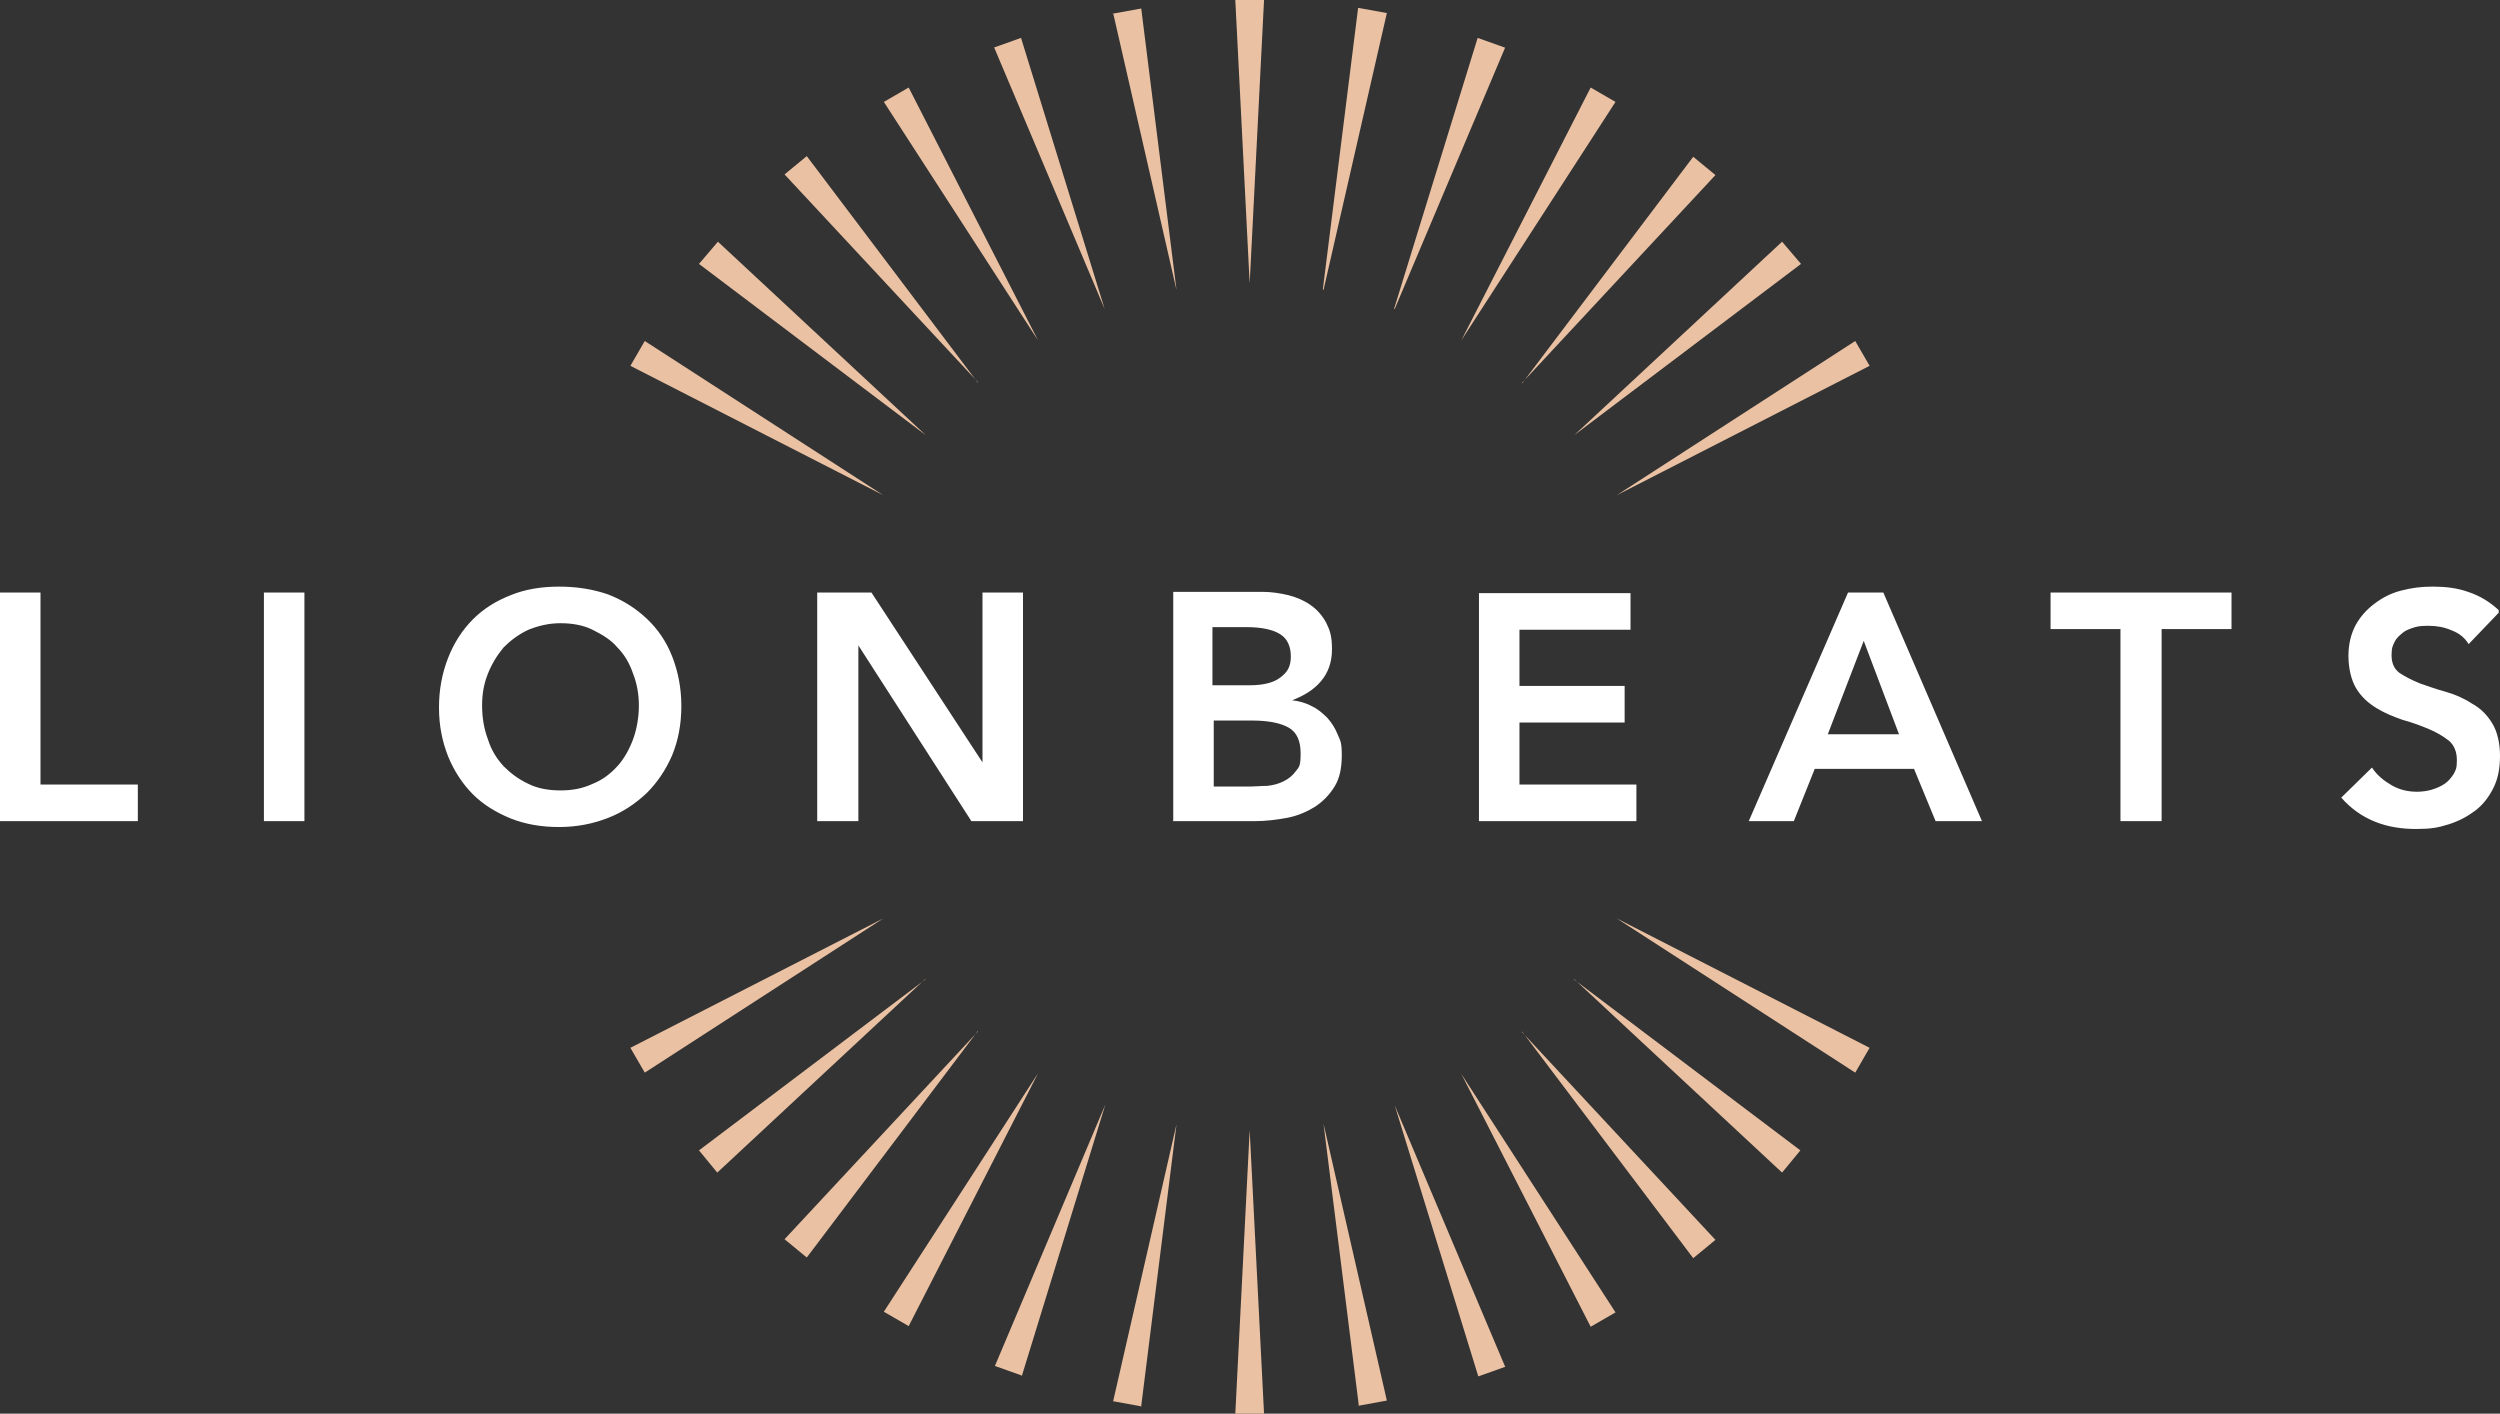
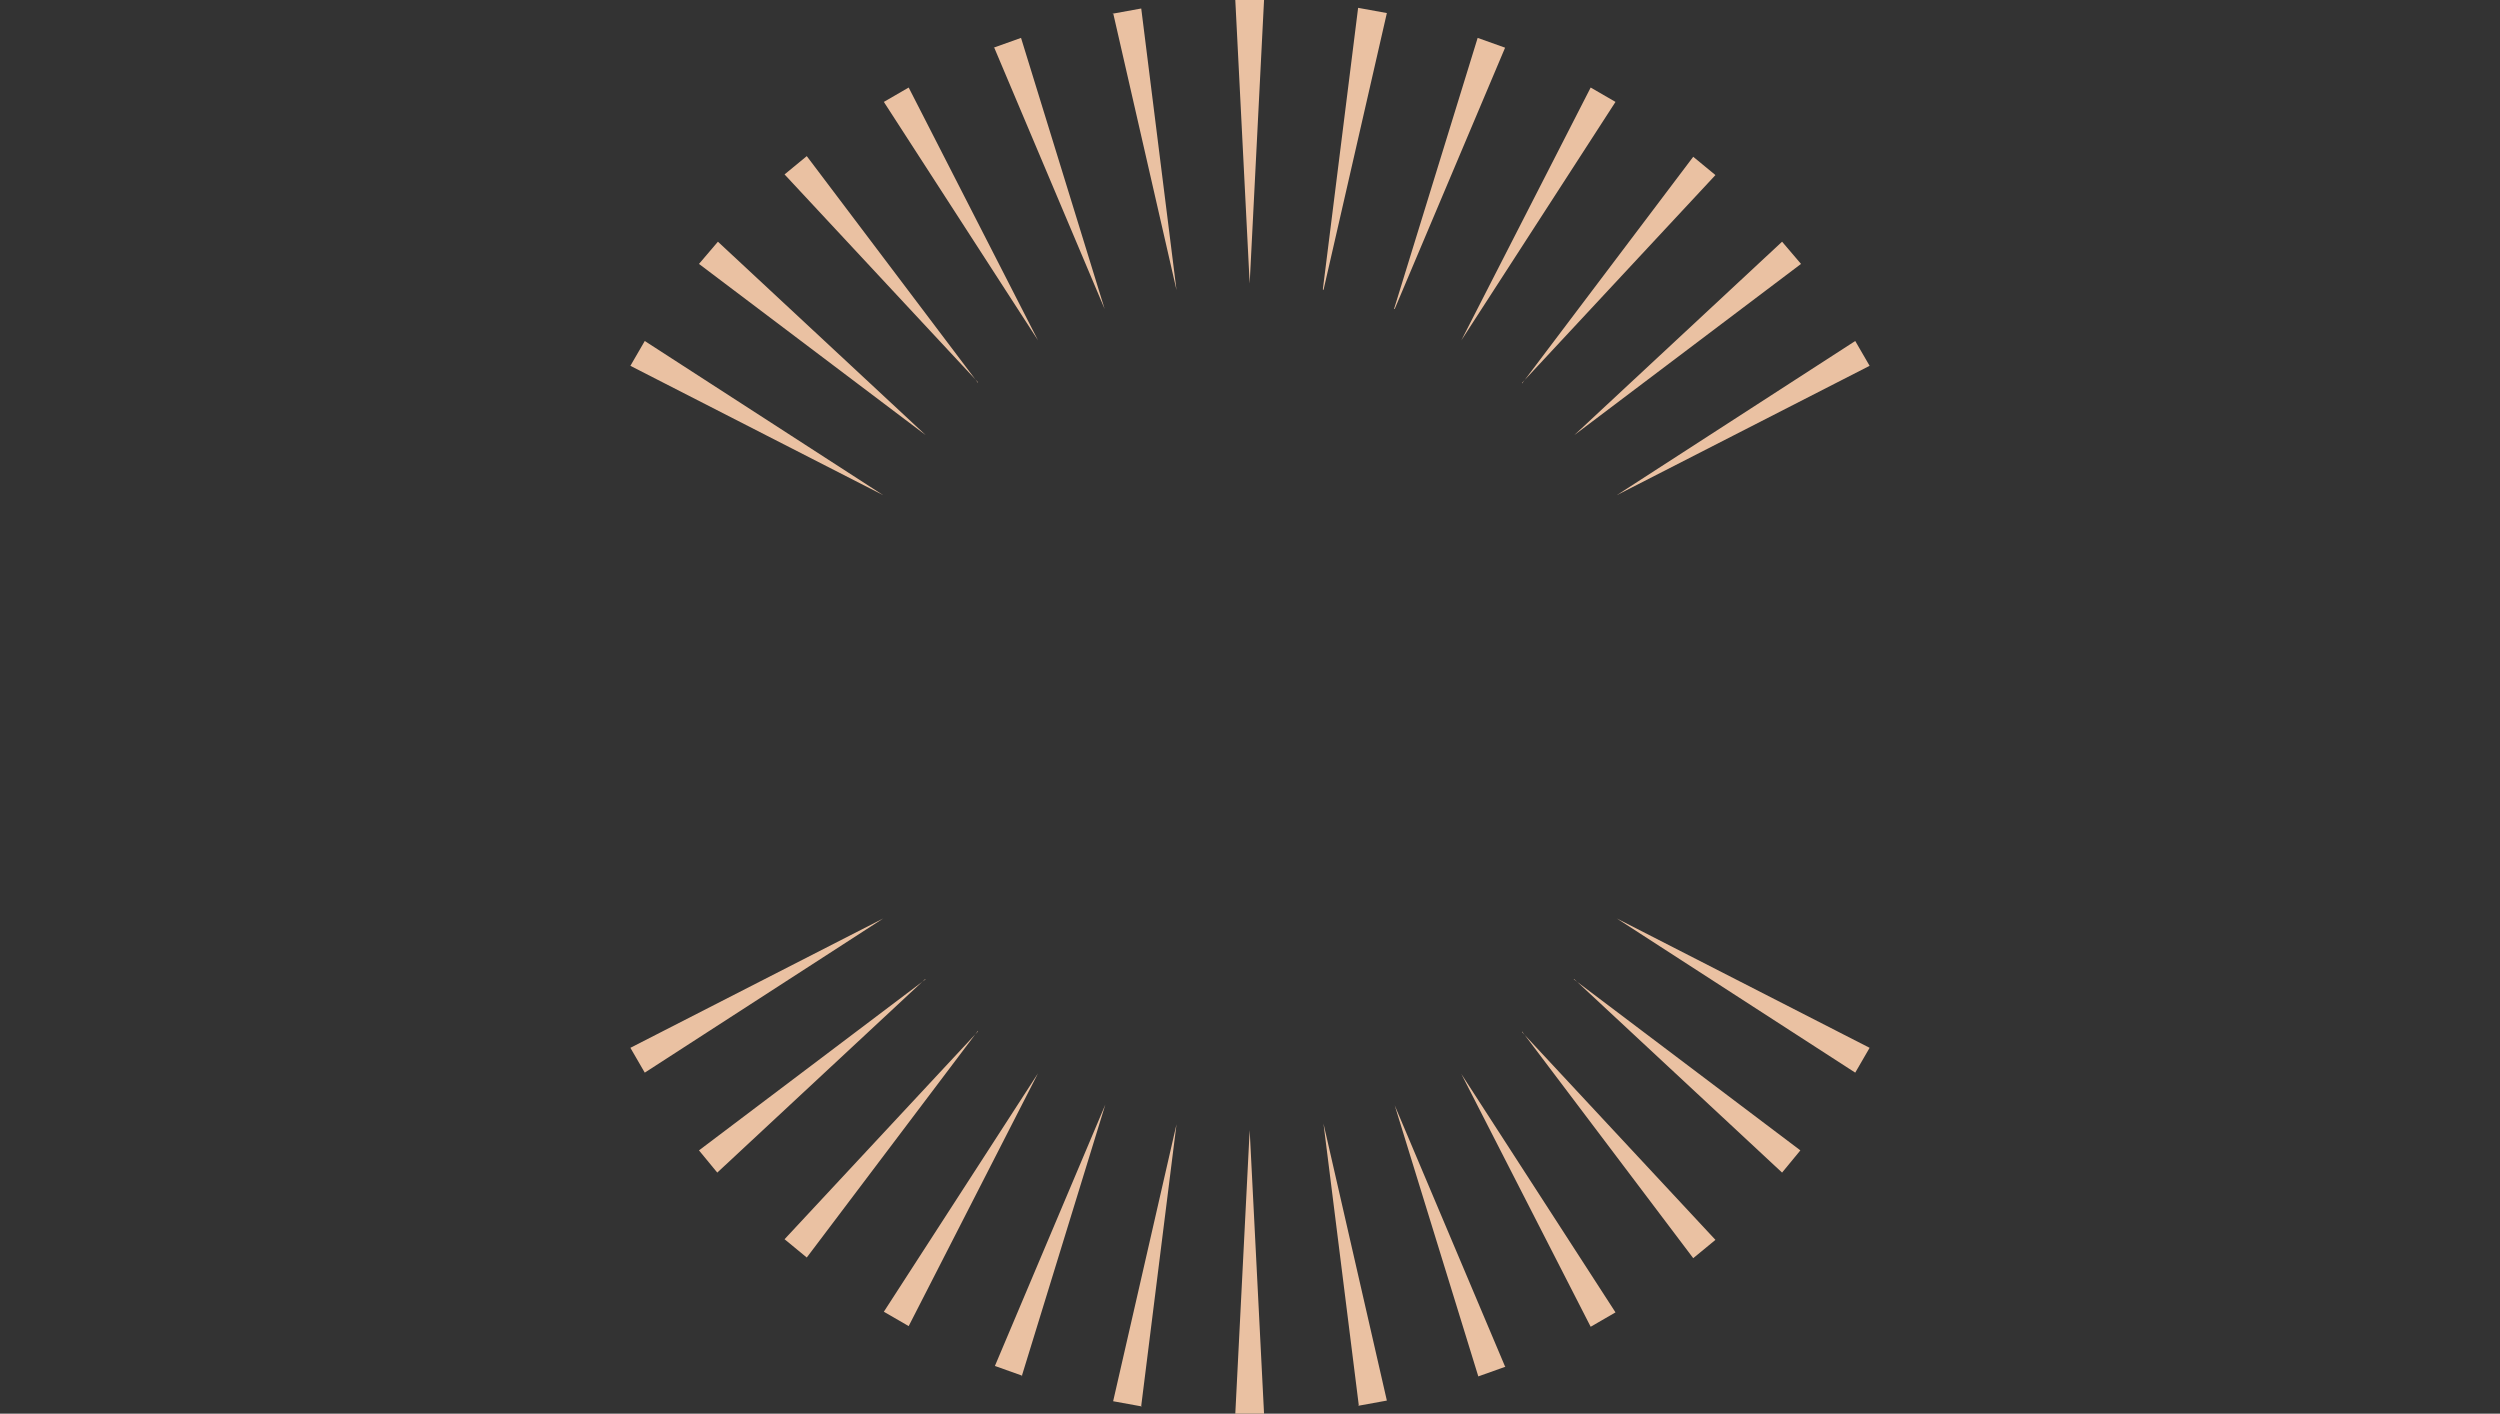
<svg xmlns="http://www.w3.org/2000/svg" id="Layer_1" version="1.1" viewBox="0 0 382.7 216.4">
  <rect x="0" y="0" width="382.7" height="216.4" fill="#333333" stroke="none" />
  <defs>
    <style>
      .st0 {
        fill: #eac1a2;
      }

      .st1 {
        fill: #fff;
      }
    </style>
  </defs>
-   <path class="st0" d="M247.5,140.6l36.5,23.6,2.2-3.8-38.7-19.8ZM241,149.9l31.8,29.6,2.8-3.4-34.7-26.2ZM233,157.9l26.2,34.7,3.4-2.8-29.6-31.8ZM223.7,164.4l19.8,38.7,3.8-2.2-23.6-36.5ZM158.9,164.3l-23.6,36.5,3.8,2.2,19.8-38.7ZM149.7,157.9l-29.6,31.8,3.4,2.8,26.2-34.7ZM141.7,149.9l-34.7,26.2,2.8,3.4,31.8-29.6ZM135.2,140.6l-38.7,19.8,2.2,3.8,36.5-23.6ZM135.2,75.8l-36.5-23.6-2.2,3.8,38.7,19.8ZM141.7,66.6l-31.8-29.6-2.9,3.4,34.7,26.2ZM149.7,58.6l-26.2-34.7-3.4,2.8,29.6,31.8ZM158.9,52.1l-19.8-38.7-3.8,2.2,23.6,36.5ZM152.2,7.3l16.9,40-12.8-41.5-4.2,1.5ZM156.4,210.7l12.8-41.6-16.9,40,4.2,1.5ZM170.4,2l9.7,42.4-5.4-43.1-4.4.8ZM174.7,215.2l5.4-43.1-9.7,42.4,4.4.8ZM191.3,43.4l2.2-43.4h-4.4l2.2,43.4ZM189.1,216.4h4.4l-2.2-43.4-2.2,43.4ZM202.6,44.4l9.7-42.4-4.4-.8-5.4,43.1ZM207.9,215.2l4.4-.8-9.7-42.4,5.4,43.1ZM230.4,209.2l-16.9-40,12.8,41.5,4.2-1.5ZM213.5,47.3l16.9-40-4.2-1.5-12.8,41.5ZM223.7,52.1l23.6-36.5-3.8-2.2-19.8,38.7ZM233,58.6l29.6-31.8-3.4-2.8-26.2,34.7ZM241,66.6l34.7-26.2-2.9-3.4-31.8,29.6ZM247.5,75.8l38.7-19.8-2.2-3.8-36.5,23.6Z" />
-   <path class="st1" d="M382.5,93.4c-1.4-1.3-2.9-2.2-4.7-2.8-1.7-.6-3.5-.8-5.4-.8s-3.2.2-4.8.6c-1.6.4-2.9,1.1-4.1,2-1.2.9-2.2,2-2.9,3.3-.7,1.3-1.1,2.9-1.1,4.7s.4,3.7,1.2,5,1.8,2.2,3.1,3,2.6,1.3,4,1.8c1.5.4,2.8.9,4,1.4,1.2.5,2.2,1.1,3.1,1.8.8.7,1.2,1.7,1.2,3s-.2,1.5-.5,2.1c-.4.6-.8,1.1-1.4,1.5-.6.4-1.3.7-2,.9-.7.2-1.5.3-2.2.3-1.4,0-2.7-.3-3.9-1s-2.2-1.5-3-2.7l-4.7,4.6c1.5,1.7,3.2,2.9,5.2,3.7s4.1,1.1,6.3,1.1,3.3-.2,4.9-.7c1.6-.5,2.9-1.2,4.1-2.1,1.2-.9,2.1-2.1,2.8-3.5.7-1.4,1-3,1-4.9s-.4-3.7-1.2-5c-.8-1.3-1.8-2.3-3.1-3-1.2-.8-2.6-1.4-4-1.8-1.5-.4-2.8-.9-4-1.3-1.2-.5-2.2-1-3.1-1.6-.8-.6-1.2-1.5-1.2-2.7s.2-1.5.5-2.1c.3-.6.8-1,1.3-1.4.5-.4,1.2-.6,1.8-.8.7-.2,1.4-.2,2.1-.2,1.2,0,2.4.2,3.5.7,1.1.4,2,1.1,2.6,2.1l4.6-4.8ZM324.7,125.7h6.2v-29.4h10.7v-5.6h-27.7v5.6h10.7v29.4ZM279.8,112.4l5.5-14.3,5.4,14.3h-10.9ZM267.6,125.7h7l3.2-8h15.2l3.3,8h7.1l-15.1-35h-5.4l-15.2,35ZM226.4,125.7h24.1v-5.6h-17.9v-9.5h16.1v-5.6h-16.1v-8.6h17v-5.6h-23.2v35ZM185.7,110.3h6c2.5,0,4.4.4,5.6,1.1,1.2.7,1.8,2,1.8,3.9s-.2,2.1-.7,2.7c-.5.7-1.1,1.2-1.9,1.6-.8.4-1.6.6-2.5.7-.9,0-1.8.1-2.5.1h-5.7v-10.1ZM185.7,96h5.1c2.4,0,4.1.4,5.2,1.1,1.1.7,1.6,1.9,1.6,3.4s-.5,2.4-1.6,3.2c-1,.8-2.6,1.2-4.7,1.2h-5.7v-8.9ZM179.5,125.7h12.6c1.6,0,3.3-.2,4.9-.5,1.6-.3,3-.9,4.3-1.7,1.2-.8,2.2-1.8,3-3.1.8-1.3,1.1-2.9,1.1-4.8s-.2-2.2-.6-3.1c-.4-1-.9-1.8-1.6-2.6-.7-.7-1.5-1.4-2.4-1.8-.9-.5-2-.8-3-.9h0c1.8-.7,3.3-1.6,4.4-2.9,1.1-1.3,1.7-2.9,1.7-4.9s-.3-2.9-.9-4.1c-.6-1.1-1.4-2-2.4-2.7-1-.7-2.2-1.2-3.4-1.5-1.3-.3-2.6-.5-3.9-.5h-13.7v35ZM125.2,125.7h6.2v-26.9h0l17.3,26.9h7.9v-35h-6.2v26h0l-17-26h-8.3v35ZM74.7,103.1c.6-1.5,1.4-2.8,2.4-4,1.1-1.1,2.3-2,3.8-2.7,1.5-.6,3.1-1,4.9-1s3.5.3,4.9,1,2.8,1.5,3.8,2.7c1.1,1.1,1.9,2.5,2.4,4,.6,1.5.9,3.2.9,4.9s-.3,3.6-.9,5.2c-.6,1.6-1.4,3-2.4,4.1-1.1,1.2-2.3,2.1-3.8,2.7-1.5.7-3.1,1-4.9,1s-3.5-.3-4.9-1c-1.5-.7-2.7-1.6-3.8-2.7-1.1-1.2-1.9-2.5-2.4-4.1-.6-1.6-.9-3.3-.9-5.2s.3-3.4.9-4.9M68.6,115.8c.9,2.2,2.2,4.2,3.8,5.8,1.6,1.6,3.6,2.8,5.8,3.7,2.3.9,4.7,1.3,7.4,1.3,2.7,0,5.2-.5,7.5-1.4,2.3-.9,4.2-2.2,5.9-3.8,1.6-1.6,2.9-3.5,3.9-5.8.9-2.2,1.4-4.7,1.4-7.5s-.5-5.3-1.4-7.6c-.9-2.3-2.2-4.2-3.9-5.8-1.7-1.6-3.6-2.8-5.9-3.7-2.3-.8-4.8-1.2-7.5-1.2-2.7,0-5.2.4-7.4,1.3-2.3.9-4.2,2.1-5.8,3.7-1.6,1.6-2.9,3.6-3.8,5.9-.9,2.3-1.4,4.8-1.4,7.6s.5,5.2,1.4,7.5M40.4,125.7h6.2v-35h-6.2v35ZM0,125.7h21.1v-5.6H6.2v-29.4H0v35Z" />
+   <path class="st0" d="M247.5,140.6l36.5,23.6,2.2-3.8-38.7-19.8ZM241,149.9l31.8,29.6,2.8-3.4-34.7-26.2ZM233,157.9l26.2,34.7,3.4-2.8-29.6-31.8ZM223.7,164.4l19.8,38.7,3.8-2.2-23.6-36.5ZM158.9,164.3l-23.6,36.5,3.8,2.2,19.8-38.7ZM149.7,157.9l-29.6,31.8,3.4,2.8,26.2-34.7ZM141.7,149.9l-34.7,26.2,2.8,3.4,31.8-29.6ZM135.2,140.6l-38.7,19.8,2.2,3.8,36.5-23.6ZM135.2,75.8l-36.5-23.6-2.2,3.8,38.7,19.8ZM141.7,66.6l-31.8-29.6-2.9,3.4,34.7,26.2ZM149.7,58.6l-26.2-34.7-3.4,2.8,29.6,31.8ZM158.9,52.1l-19.8-38.7-3.8,2.2,23.6,36.5ZM152.2,7.3l16.9,40-12.8-41.5-4.2,1.5ZM156.4,210.7l12.8-41.6-16.9,40,4.2,1.5ZM170.4,2l9.7,42.4-5.4-43.1-4.4.8ZM174.7,215.2l5.4-43.1-9.7,42.4,4.4.8ZM191.3,43.4l2.2-43.4h-4.4l2.2,43.4ZM189.1,216.4h4.4l-2.2-43.4-2.2,43.4ZM202.6,44.4l9.7-42.4-4.4-.8-5.4,43.1ZM207.9,215.2l4.4-.8-9.7-42.4,5.4,43.1M230.4,209.2l-16.9-40,12.8,41.5,4.2-1.5ZM213.5,47.3l16.9-40-4.2-1.5-12.8,41.5ZM223.7,52.1l23.6-36.5-3.8-2.2-19.8,38.7ZM233,58.6l29.6-31.8-3.4-2.8-26.2,34.7ZM241,66.6l34.7-26.2-2.9-3.4-31.8,29.6ZM247.5,75.8l38.7-19.8-2.2-3.8-36.5,23.6Z" />
</svg>